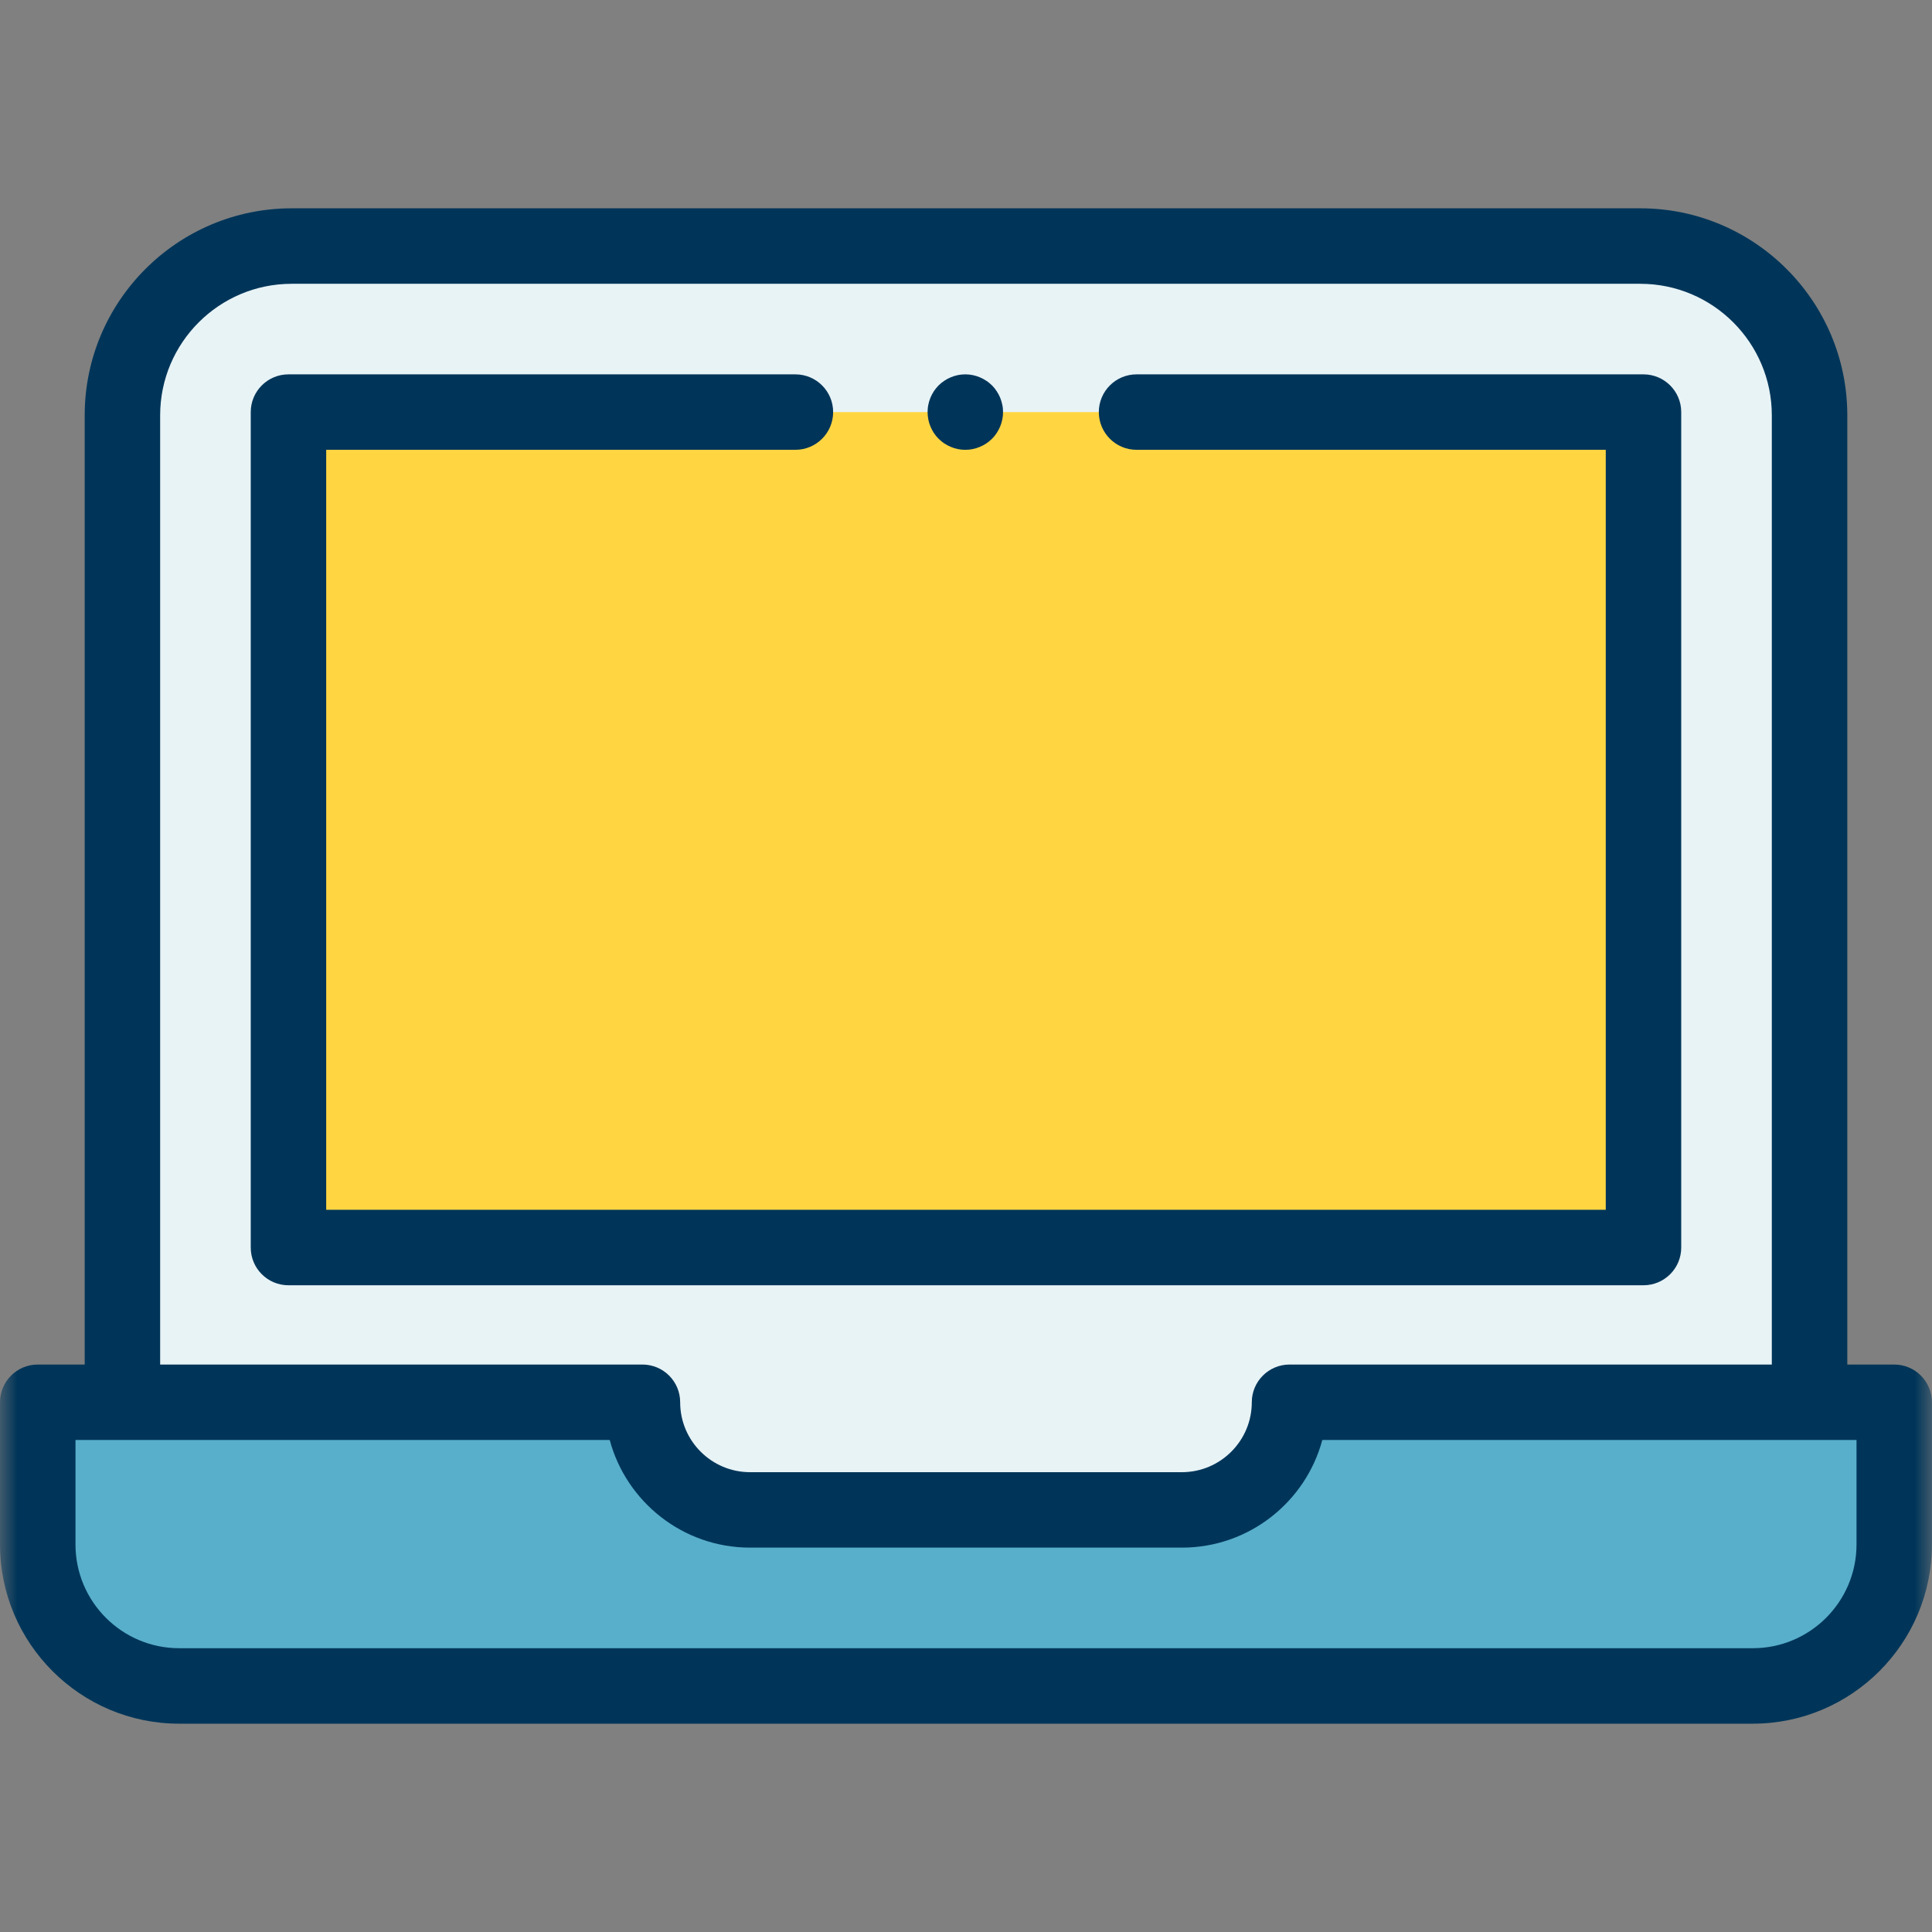
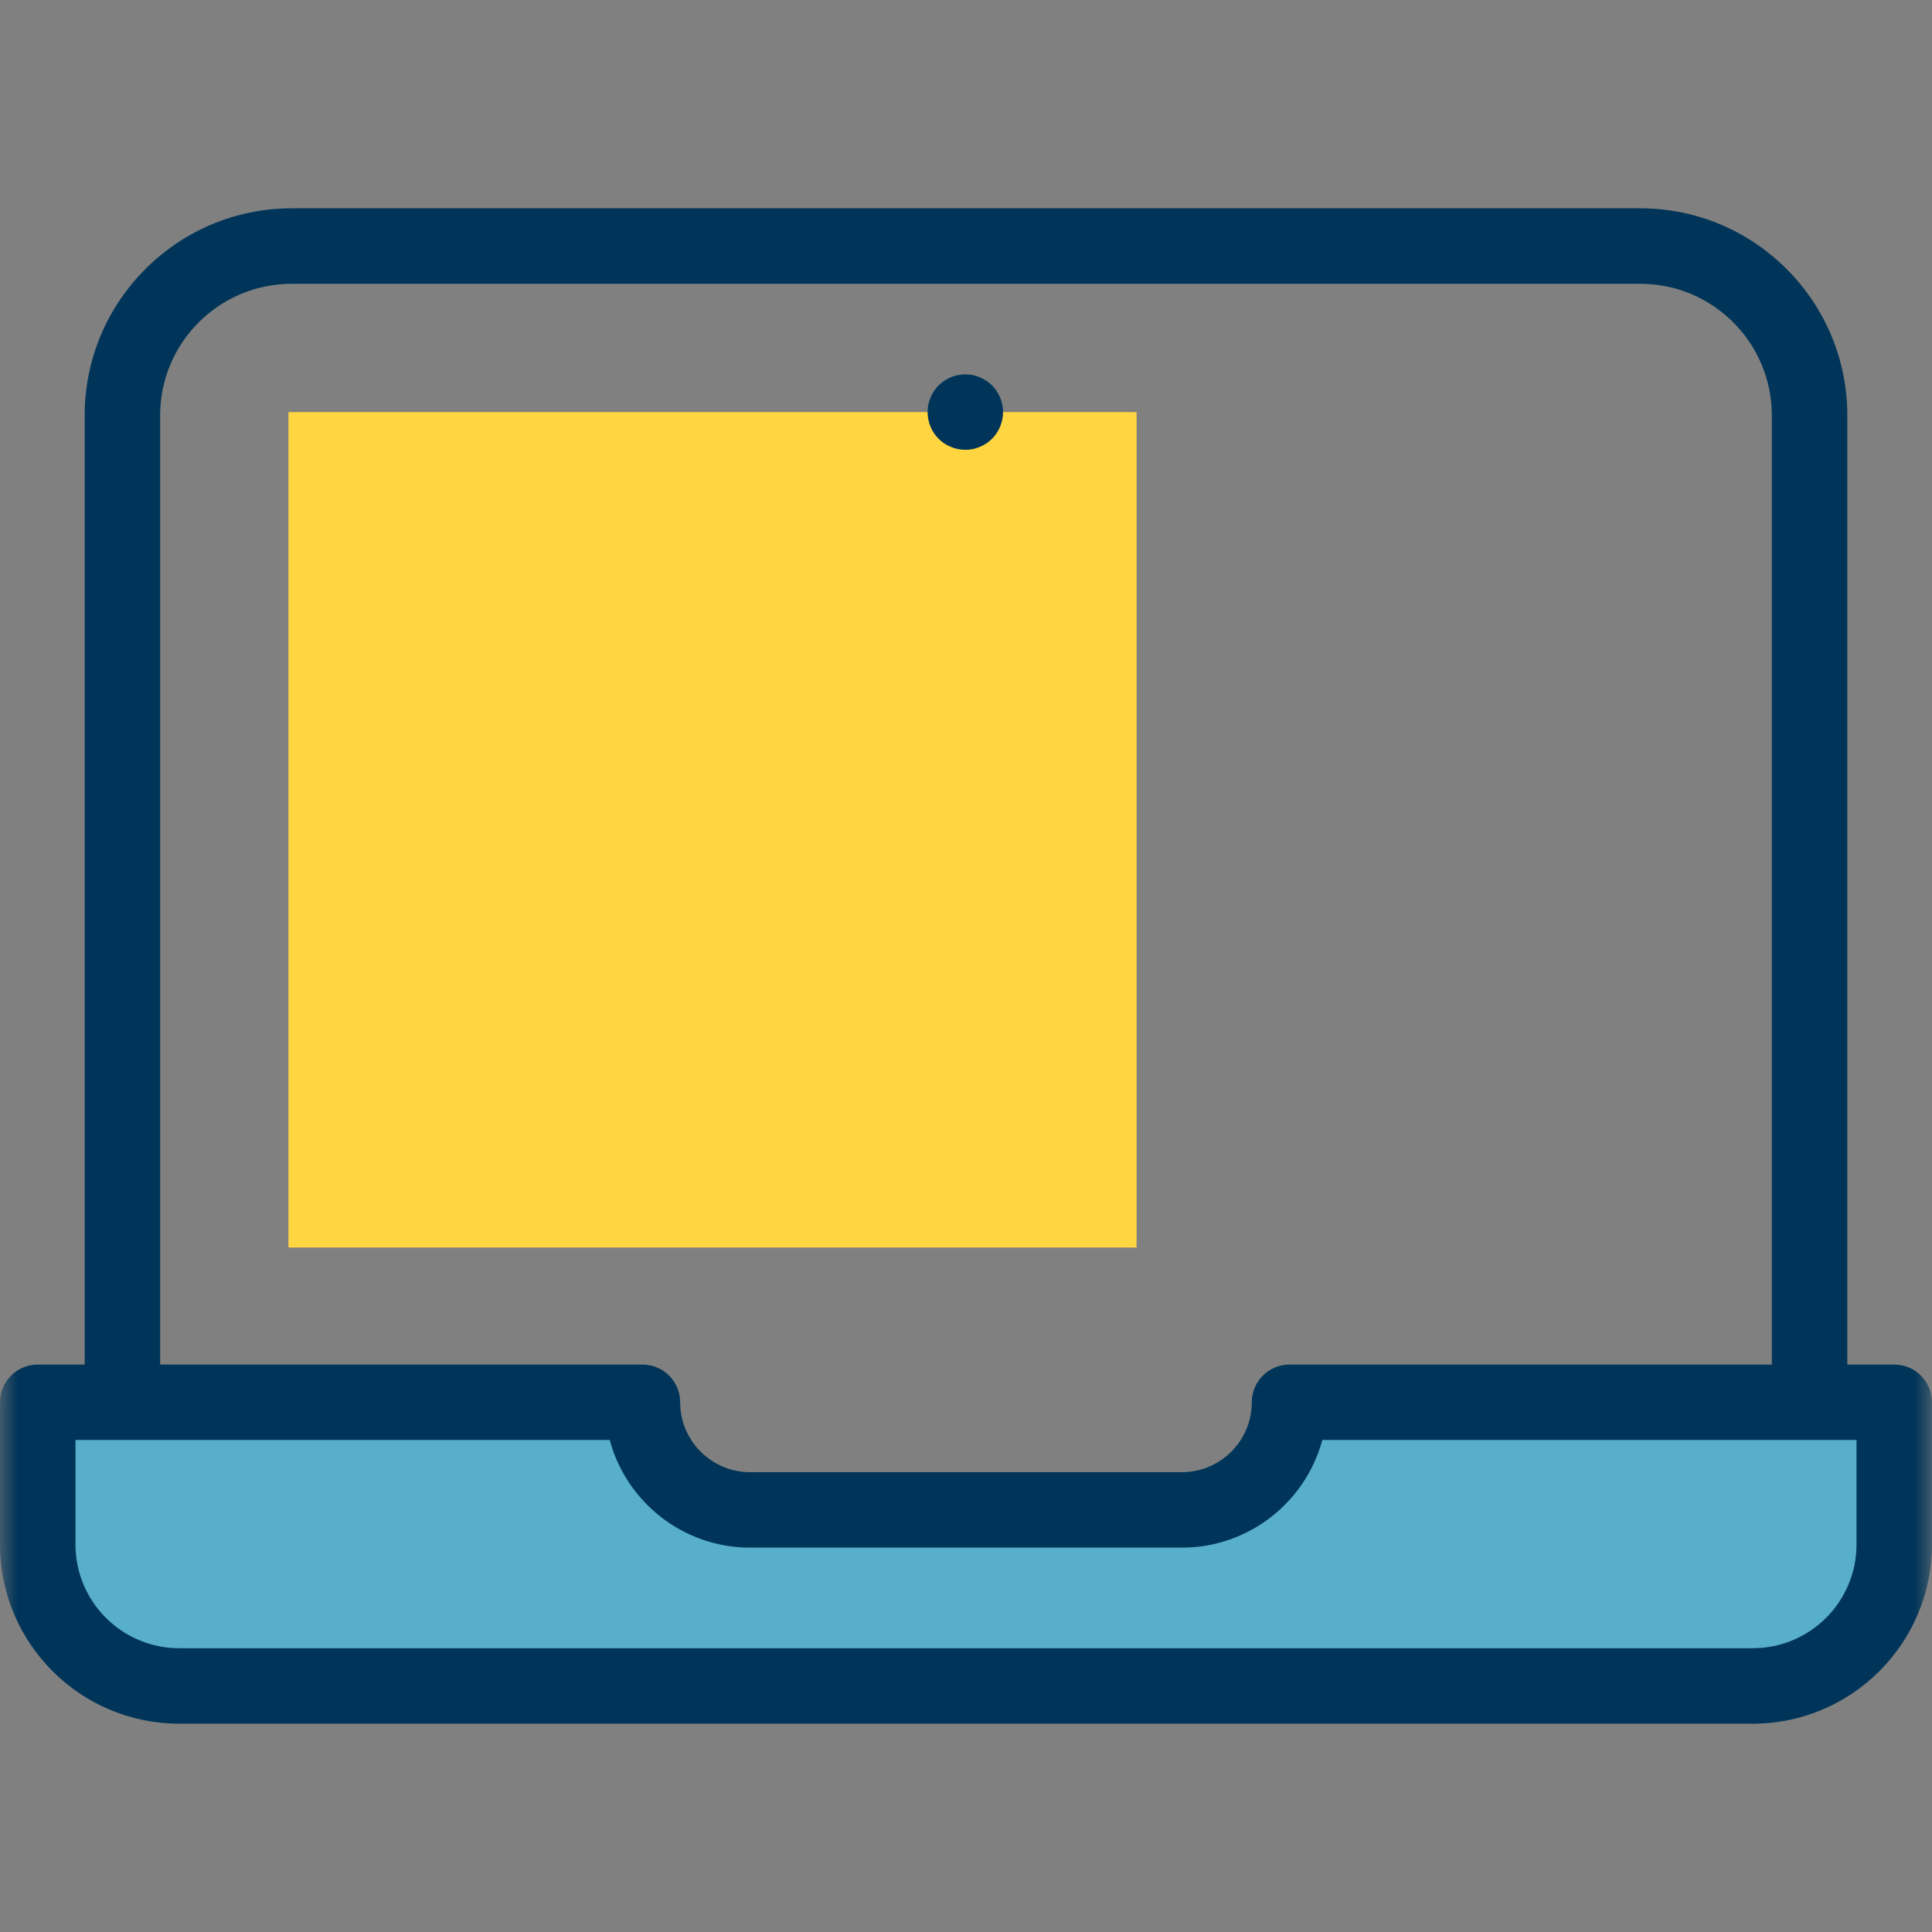
<svg xmlns="http://www.w3.org/2000/svg" width="56" height="56" viewBox="0 0 56 56" fill="none">
  <rect x="0" y="0" width="56" height="56" fill="#808080" stroke="none" />
  <g clip-path="url(#clip0_868_23474)">
    <mask id="mask0_868_23474" style="mask-type:luminance" maskUnits="userSpaceOnUse" x="0" y="0" width="56" height="56">
      <path d="M56 0H0V56H56V0Z" fill="white" />
    </mask>
    <g mask="url(#mask0_868_23474)">
-       <path d="M52.451 45.646H3.549V12.038C3.549 9.329 5.745 7.133 8.454 7.133H47.545C50.255 7.133 52.451 9.329 52.451 12.038V45.646Z" fill="#E8F3F6" />
      <path d="M52.45 41.467C51.847 41.467 51.357 40.977 51.357 40.373V12.038C51.357 9.936 49.647 8.226 47.545 8.226H8.454C6.352 8.226 4.642 9.936 4.642 12.038V40.262C4.642 40.865 4.152 41.355 3.549 41.355C2.945 41.355 2.455 40.865 2.455 40.262V12.038C2.455 8.73 5.147 6.038 8.455 6.038H47.546C50.854 6.038 53.545 8.73 53.545 12.038V40.373C53.545 40.977 53.055 41.467 52.451 41.467H52.45Z" fill="#003559" />
      <path d="M37.379 40.645C37.379 42.368 35.981 43.766 34.257 43.766H21.743C20.019 43.766 18.622 42.369 18.622 40.645H1.094V44.767C1.094 47.032 2.93 48.867 5.194 48.867H50.807C53.071 48.867 54.907 47.032 54.907 44.767V40.645H37.379H37.379Z" fill="#58AFCB" />
      <path d="M50.807 49.962H5.193C2.33 49.962 0 47.632 0 44.768V40.645C0 40.042 0.49 39.552 1.093 39.552H18.622C19.226 39.552 19.715 40.042 19.715 40.645C19.715 41.764 20.624 42.672 21.742 42.672H34.257C35.375 42.672 36.284 41.763 36.284 40.645C36.284 40.042 36.774 39.552 37.377 39.552H54.905C55.509 39.552 55.998 40.042 55.998 40.645V44.768C55.998 47.632 53.669 49.962 50.805 49.962H50.807ZM2.188 41.739V44.768C2.188 46.426 3.536 47.774 5.193 47.774H50.807C52.465 47.774 53.812 46.425 53.812 44.768V41.739H38.328C37.845 43.535 36.203 44.859 34.258 44.859H21.743C19.797 44.859 18.155 43.534 17.673 41.739H2.188Z" fill="#003559" />
-       <path d="M32.944 11.945H47.639V36.161H8.361V11.945H23.055" fill="#FFD542" />
-       <path d="M47.638 37.254H8.361C7.757 37.254 7.268 36.765 7.268 36.161V11.944C7.268 11.341 7.757 10.851 8.361 10.851H23.055C23.659 10.851 24.149 11.341 24.149 11.944C24.149 12.548 23.659 13.038 23.055 13.038H9.455V35.067H46.544V13.038H32.943C32.34 13.038 31.85 12.548 31.85 11.944C31.85 11.341 32.34 10.851 32.943 10.851H47.637C48.241 10.851 48.731 11.341 48.731 11.944V36.161C48.731 36.765 48.241 37.254 47.637 37.254H47.638Z" fill="#003559" />
+       <path d="M32.944 11.945V36.161H8.361V11.945H23.055" fill="#FFD542" />
      <path d="M27.98 13.038C27.944 13.038 27.908 13.036 27.873 13.033C27.837 13.029 27.801 13.024 27.766 13.017C27.696 13.003 27.627 12.982 27.562 12.954C27.495 12.927 27.432 12.894 27.373 12.854C27.343 12.835 27.314 12.812 27.286 12.79C27.259 12.767 27.232 12.743 27.206 12.718C27.181 12.693 27.157 12.666 27.134 12.639C27.112 12.611 27.09 12.582 27.07 12.552C27.031 12.492 26.997 12.429 26.97 12.363C26.942 12.297 26.922 12.228 26.908 12.159C26.901 12.123 26.895 12.087 26.892 12.052C26.888 12.017 26.886 11.981 26.886 11.944C26.886 11.909 26.888 11.872 26.892 11.837C26.895 11.802 26.901 11.766 26.908 11.731C26.922 11.662 26.942 11.593 26.97 11.526C26.997 11.461 27.031 11.397 27.07 11.338C27.09 11.308 27.112 11.278 27.134 11.251C27.157 11.223 27.181 11.196 27.206 11.171C27.232 11.146 27.259 11.122 27.286 11.099C27.314 11.077 27.343 11.055 27.373 11.036C27.432 10.996 27.495 10.962 27.562 10.935C27.627 10.908 27.696 10.886 27.766 10.872C27.801 10.865 27.837 10.86 27.873 10.856C27.944 10.849 28.016 10.849 28.087 10.856C28.123 10.86 28.159 10.865 28.193 10.872C28.263 10.886 28.332 10.908 28.398 10.935C28.464 10.962 28.528 10.996 28.587 11.036C28.617 11.055 28.646 11.077 28.673 11.099C28.701 11.122 28.728 11.146 28.754 11.171C28.778 11.196 28.803 11.223 28.826 11.251C28.848 11.278 28.869 11.308 28.889 11.338C28.928 11.397 28.963 11.461 28.99 11.526C29.017 11.593 29.038 11.662 29.052 11.731C29.06 11.766 29.064 11.802 29.069 11.837C29.072 11.872 29.073 11.909 29.073 11.944C29.073 11.98 29.072 12.017 29.069 12.052C29.064 12.087 29.06 12.123 29.052 12.159C29.038 12.228 29.017 12.297 28.99 12.363C28.963 12.429 28.928 12.492 28.889 12.552C28.869 12.582 28.848 12.611 28.826 12.639C28.803 12.666 28.778 12.693 28.754 12.718C28.728 12.743 28.701 12.767 28.673 12.79C28.646 12.812 28.617 12.835 28.587 12.854C28.528 12.894 28.464 12.927 28.398 12.954C28.332 12.982 28.263 13.003 28.193 13.017C28.159 13.024 28.123 13.029 28.087 13.033C28.052 13.036 28.015 13.038 27.98 13.038Z" fill="#003559" />
    </g>
  </g>
  <defs>
    <clipPath id="clip0_868_23474">
      <rect width="56" height="56" fill="white" />
    </clipPath>
  </defs>
</svg>